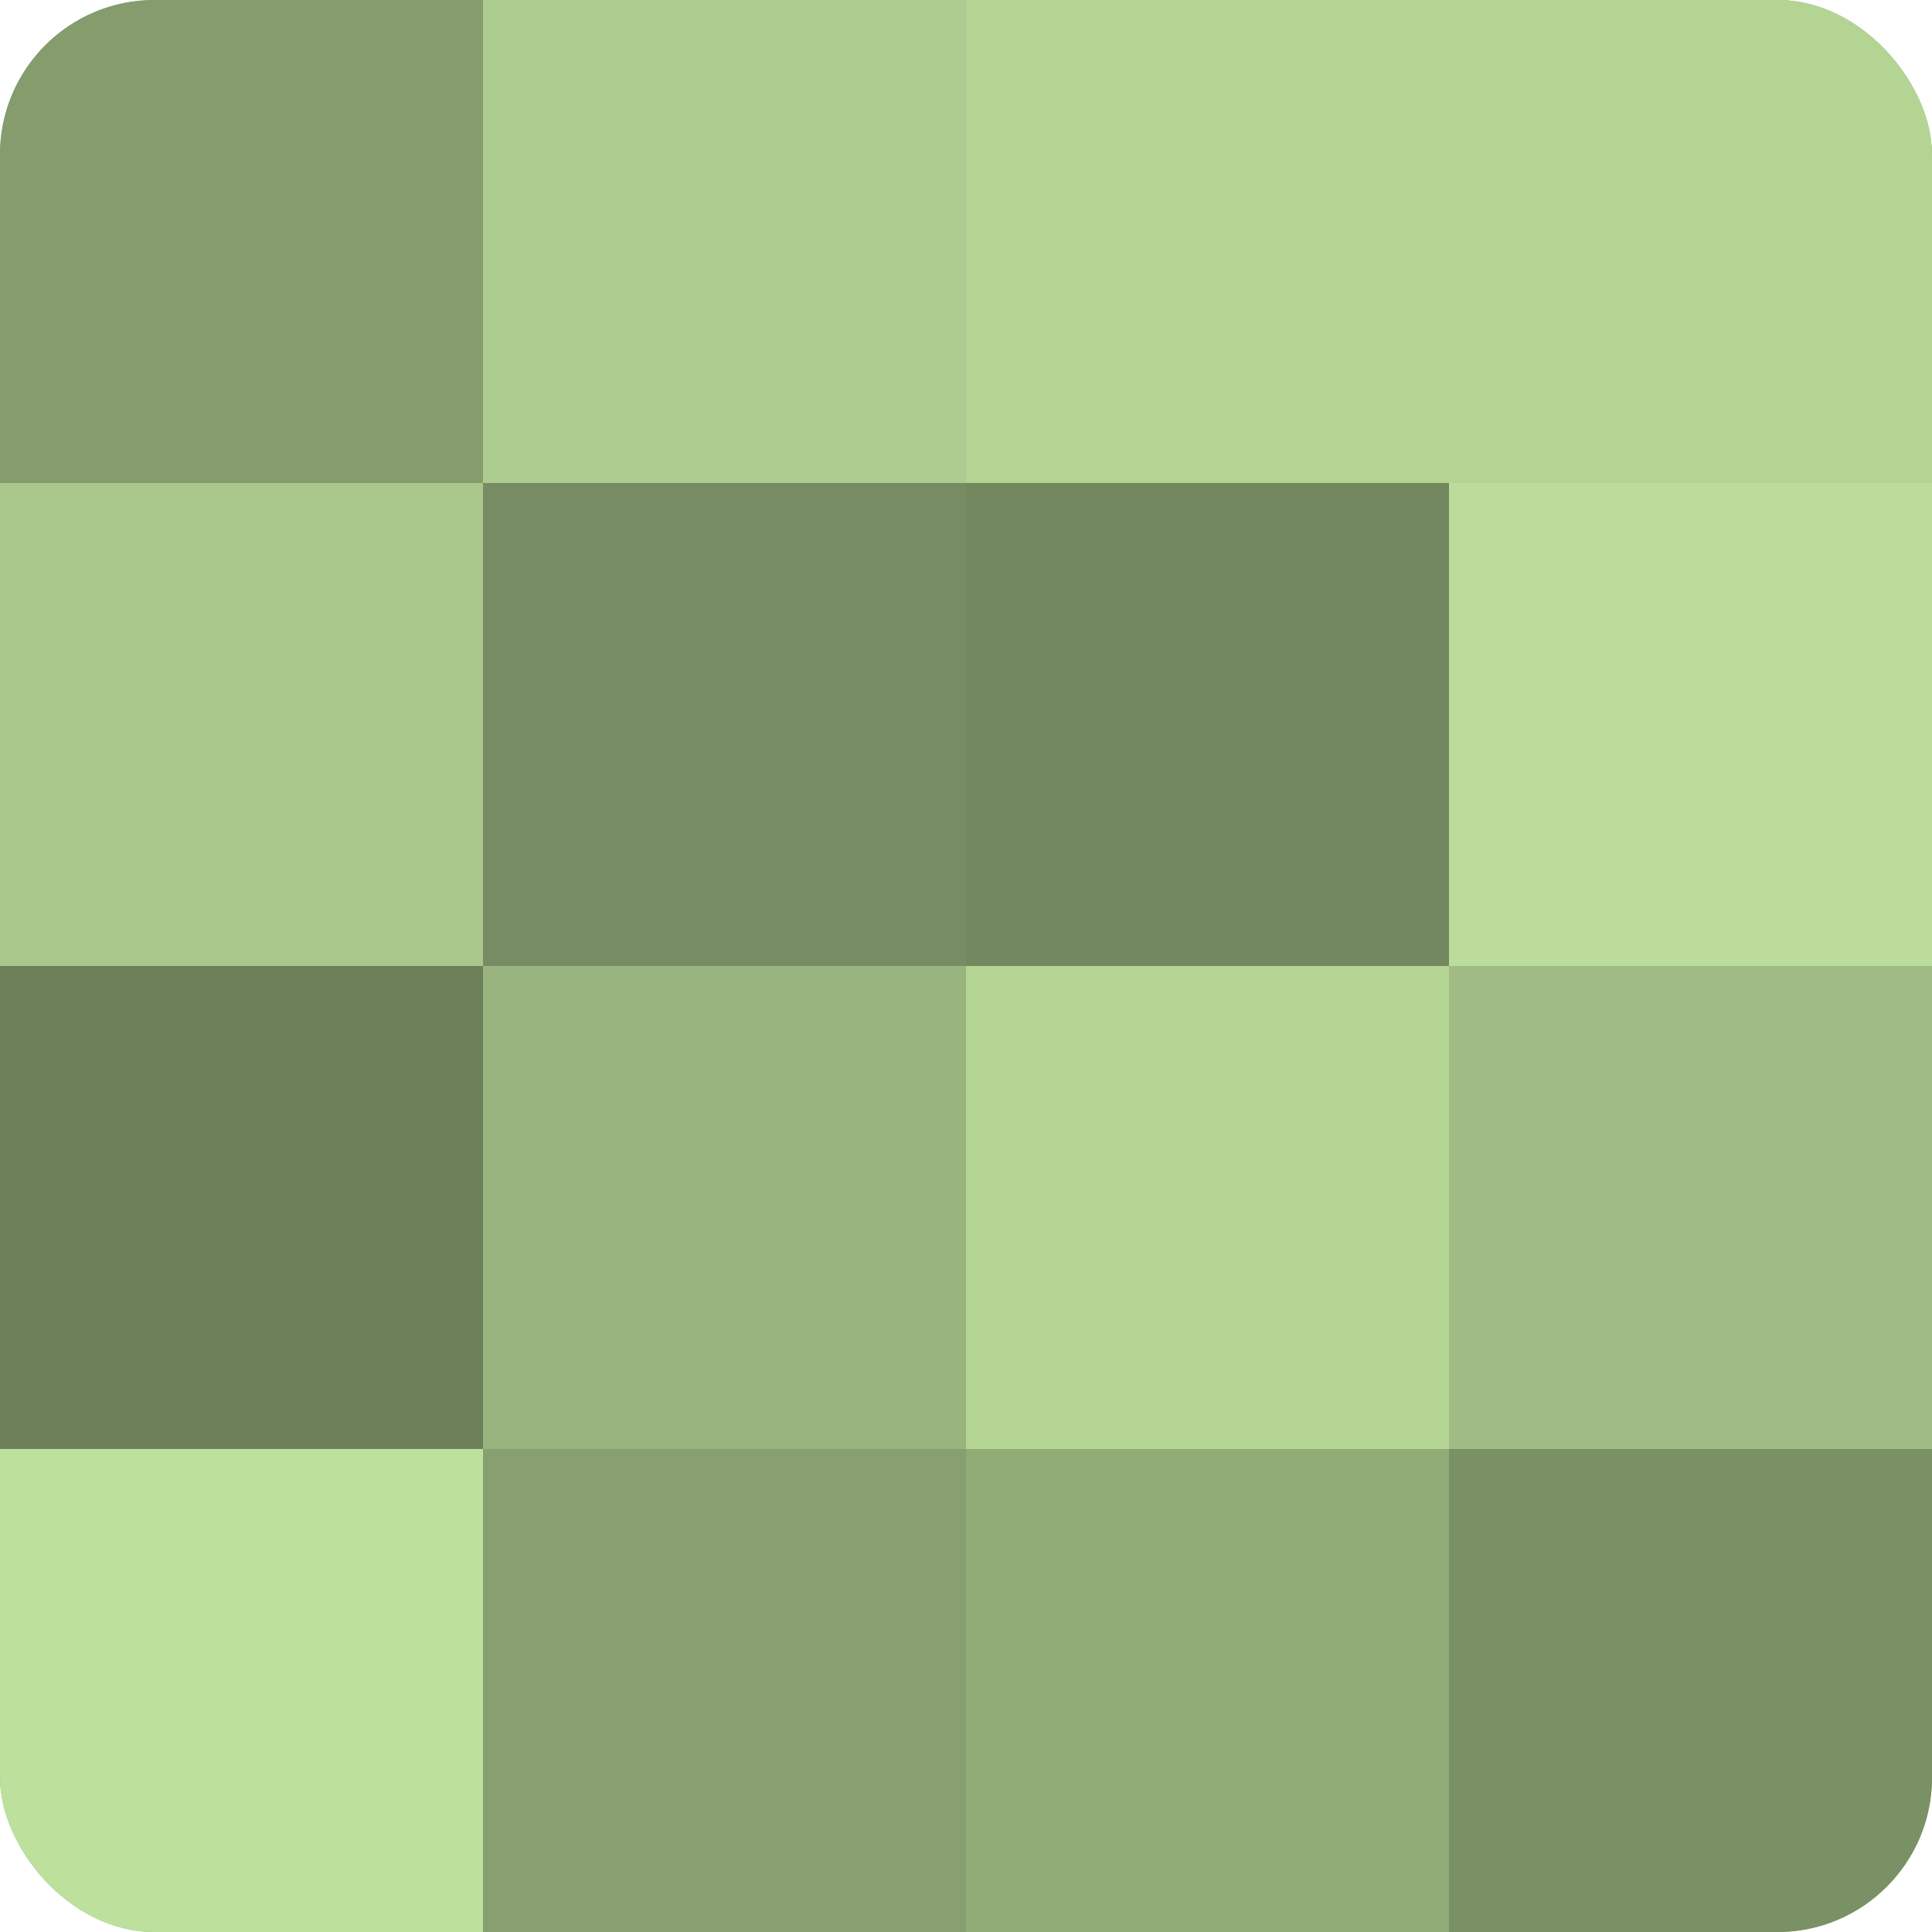
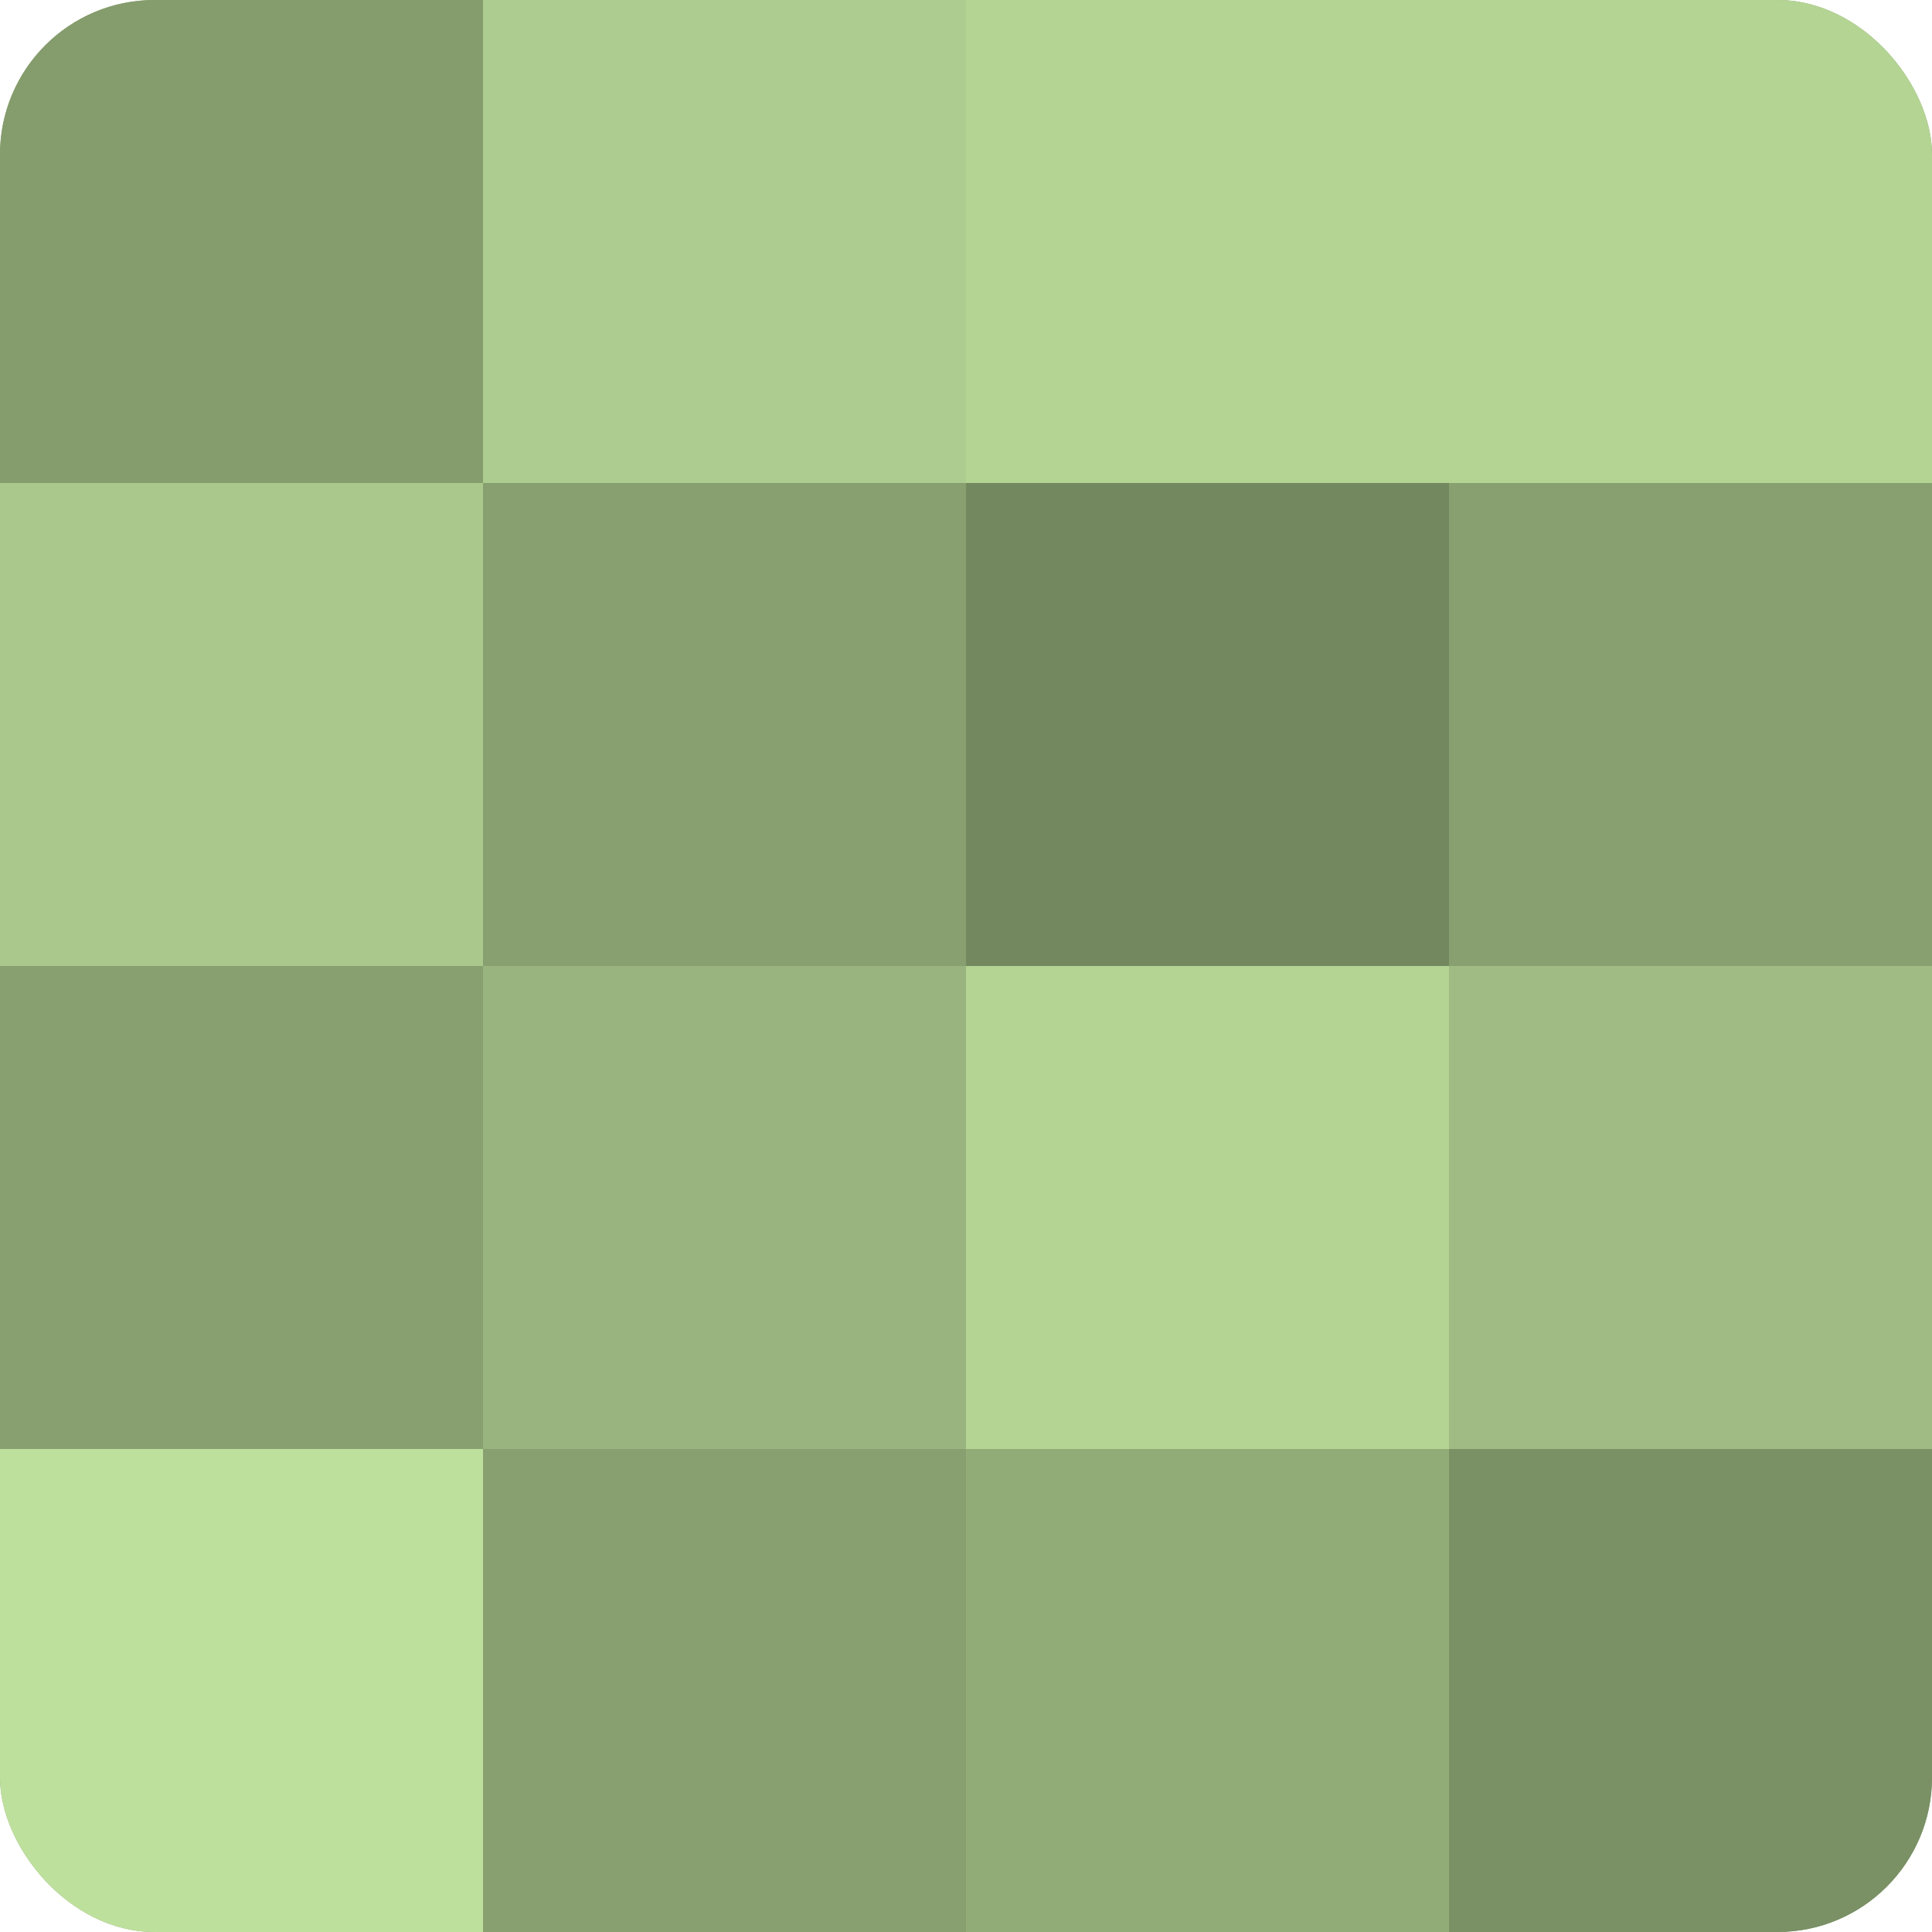
<svg xmlns="http://www.w3.org/2000/svg" width="60" height="60" viewBox="0 0 100 100" preserveAspectRatio="xMidYMid meet">
  <defs>
    <clipPath id="c" width="100" height="100">
      <rect width="100" height="100" rx="8" ry="8" />
    </clipPath>
  </defs>
  <g clip-path="url(#c)">
    <rect width="100" height="100" fill="#88a070" />
    <rect width="25" height="25" fill="#859c6d" />
    <rect y="25" width="25" height="25" fill="#aac88c" />
-     <rect y="50" width="25" height="25" fill="#6d805a" />
    <rect y="75" width="25" height="25" fill="#bee09d" />
    <rect x="25" width="25" height="25" fill="#adcc8f" />
-     <rect x="25" y="25" width="25" height="25" fill="#778c62" />
    <rect x="25" y="50" width="25" height="25" fill="#99b47e" />
    <rect x="25" y="75" width="25" height="25" fill="#88a070" />
    <rect x="50" width="25" height="25" fill="#b4d494" />
    <rect x="50" y="25" width="25" height="25" fill="#74885f" />
    <rect x="50" y="50" width="25" height="25" fill="#b4d494" />
    <rect x="50" y="75" width="25" height="25" fill="#92ac78" />
    <rect x="75" width="25" height="25" fill="#b4d494" />
-     <rect x="75" y="25" width="25" height="25" fill="#bbdc9a" />
    <rect x="75" y="50" width="25" height="25" fill="#a0bc84" />
    <rect x="75" y="75" width="25" height="25" fill="#7a9065" />
  </g>
</svg>